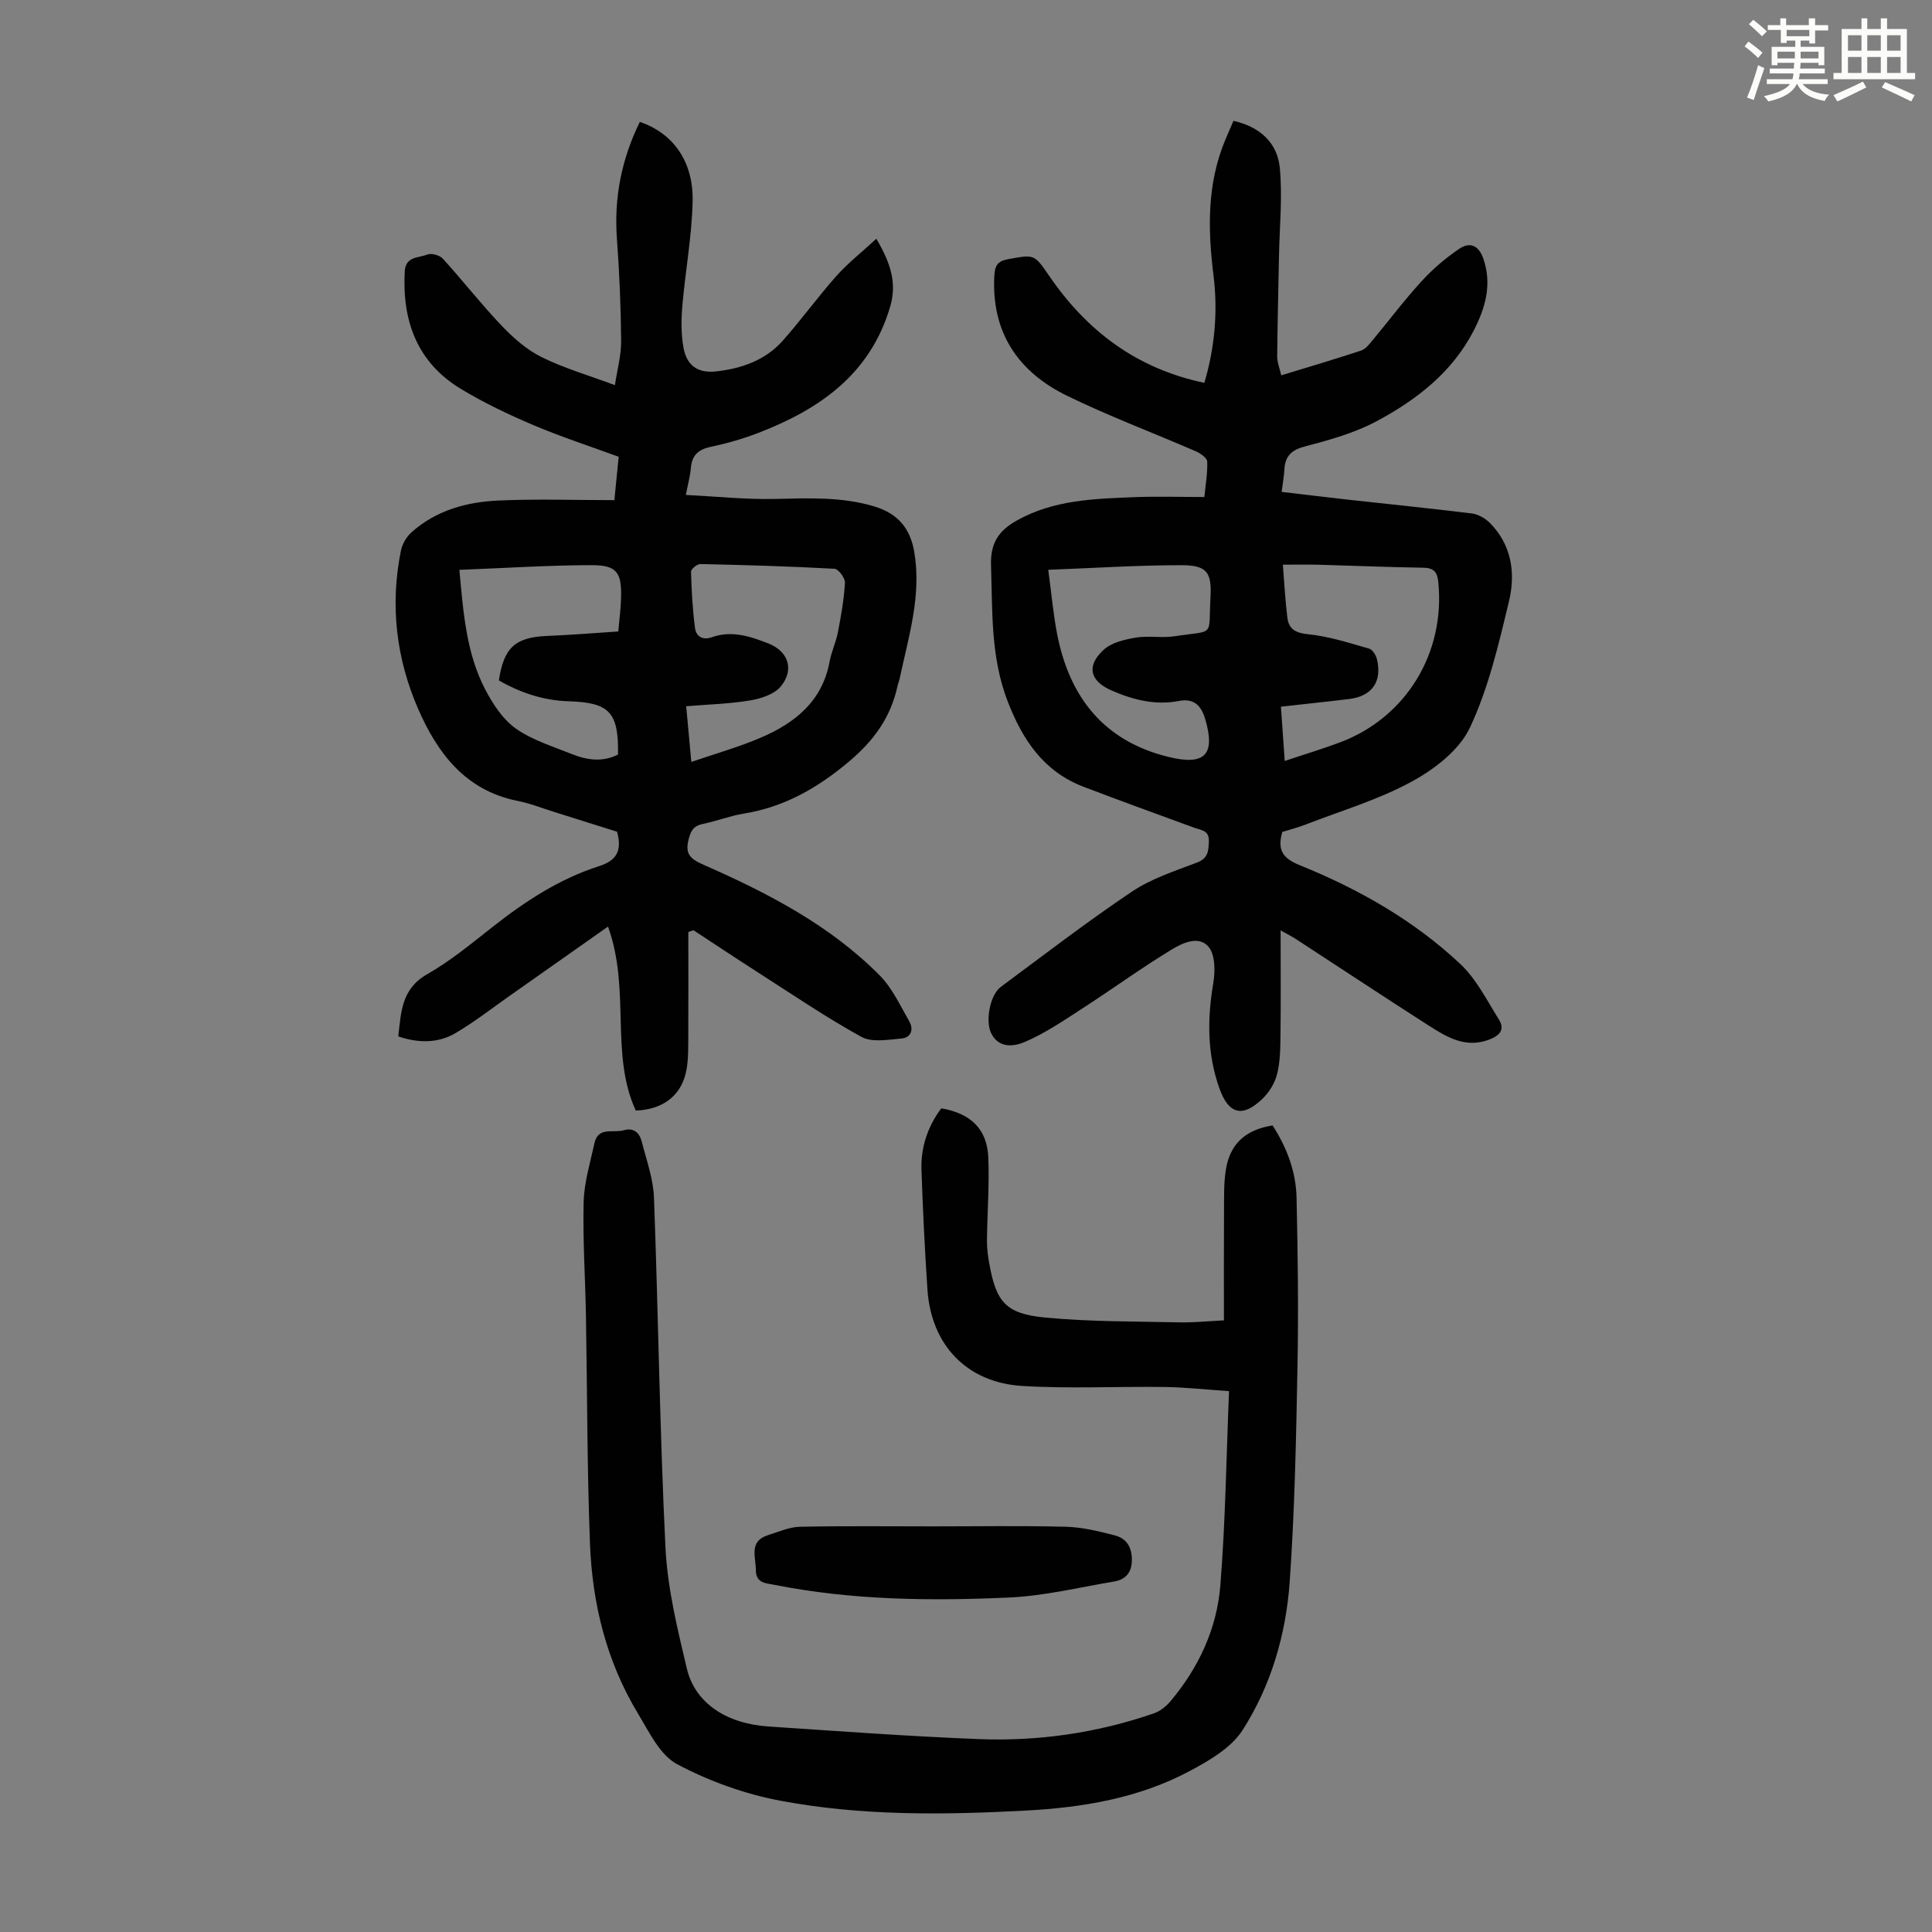
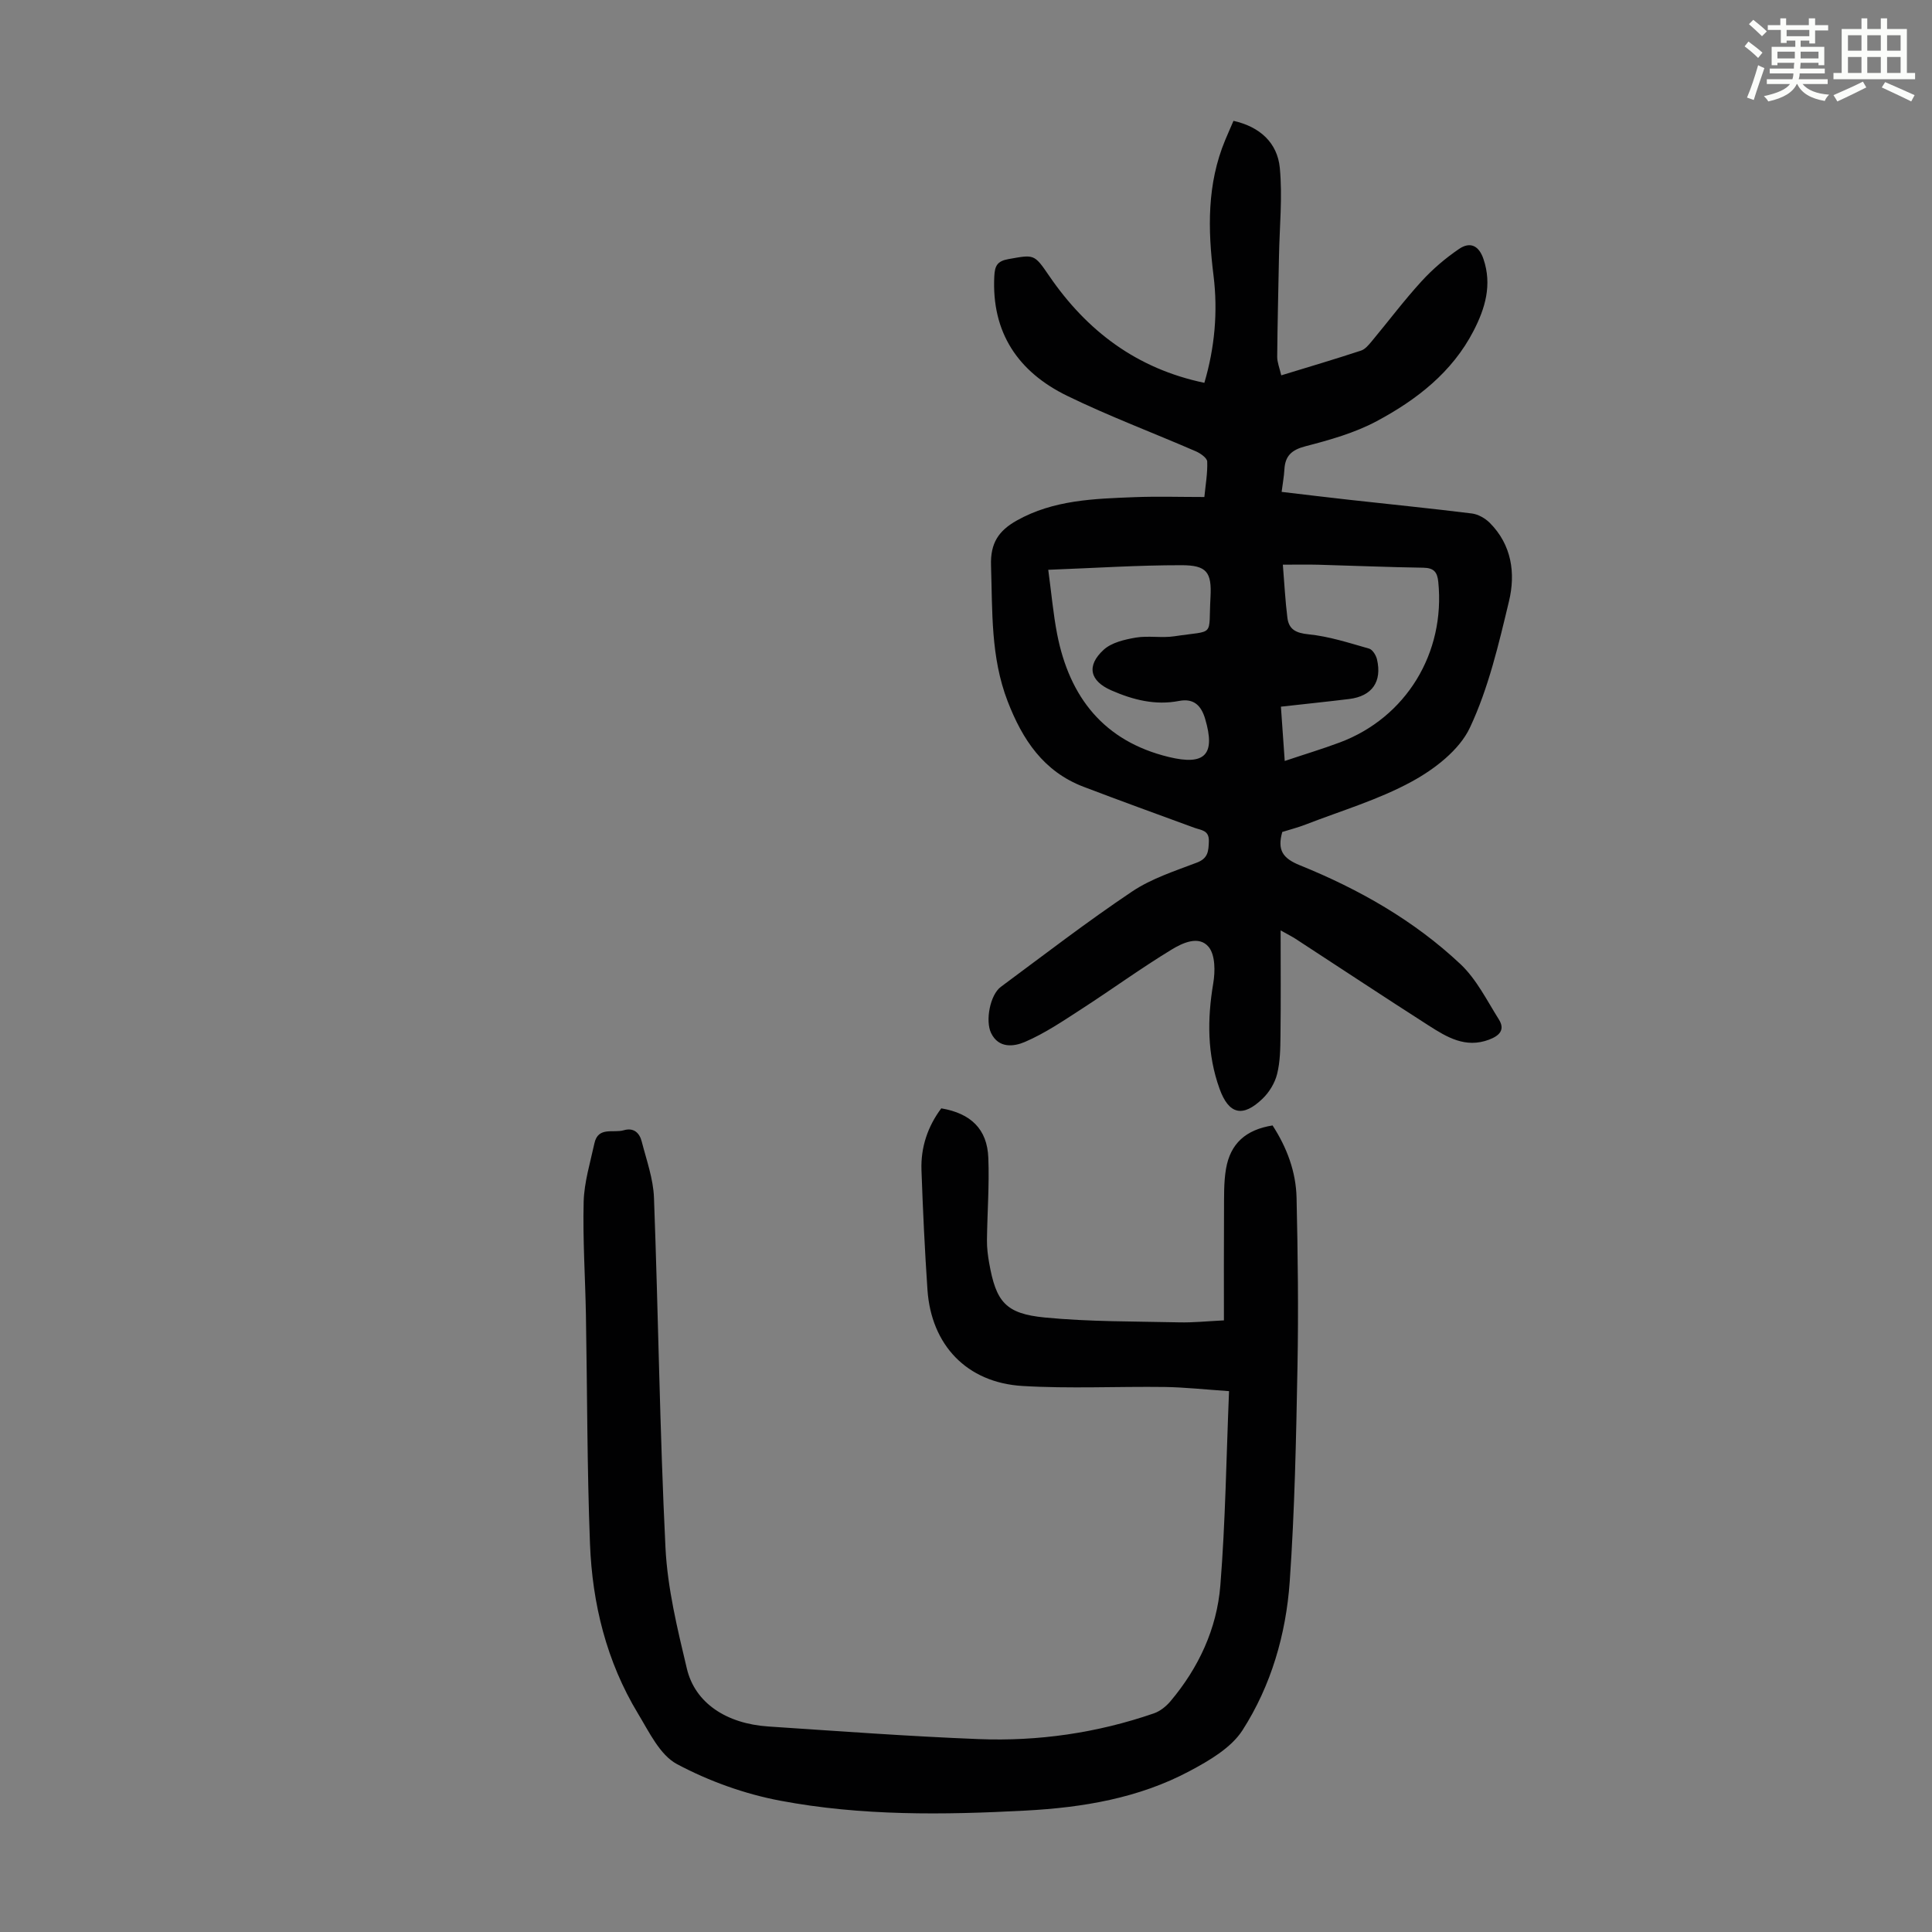
<svg xmlns="http://www.w3.org/2000/svg" enable-background="new 0 0 400 400" viewBox="0 0 400 400">
  <rect x="0" y="0" width="400" height="400" fill="#808080" stroke="none" />
  <path d="m361.2 9.6.8-1c.9.7 1.9 1.4 2.9 2.3l-.9 1.1c-1-1-2-1.8-2.8-2.4zm.5 10.6c.9-2.1 1.6-4.3 2.3-6.7.4.2.8.4 1.3.6-.7 2.1-1.5 4.3-2.2 6.6zm.4-15.2.9-.9c1 .8 2 1.6 2.8 2.4l-1 1c-.9-.9-1.8-1.7-2.7-2.5zm12.5-1.2h1.2v1.4h2.7v1.1h-2.7v2.7h-1.2v-.6h-1.8v1.3h4.9v3.8h-1.2v-.5h-3.7c0 .4-.1.9-.1 1.2h5.1v1h-5.2c0 .5-.1.9-.2 1.2h6v1h-5.2c1.1 1.3 2.9 2 5.5 2.2-.4.4-.7.8-.9 1.3-2.9-.5-4.8-1.6-5.7-3.5h-.1c-.8 1.7-2.7 2.9-5.9 3.6-.2-.4-.6-.8-.9-1.1 2.8-.6 4.6-1.4 5.4-2.5h-4.8v-1h5.3c.1-.3.2-.7.2-1.2h-4.9v-1h5c0-.4 0-.8.1-1.2h-3.5v.5h-1.2v-3.8h4.9v-1.3h-1.8v.5h-1.2v-2.7h-2.7v-1h2.6v-1.4h1.2v1.4h4.7v-1.4zm-6.6 8.3h3.6c0-.4 0-.9 0-1.4h-3.6zm1.9-4.6h4.7v-1.3h-4.7zm6.6 3.2h-3.7v1.4h3.7z" fill="#fbfcfa" />
  <path d="m385.3 3.8h1.3v2.2h2.8v-2.2h1.3v2.2h4.1v9.1h1.7v1.3h-16.9v-1.3h1.7v-9.1h4.1v-2.2zm.4 13.1.7 1.2c-1.8.9-3.8 1.9-6 2.9-.2-.4-.5-.8-.8-1.3 2.3-1 4.3-1.9 6.1-2.8zm-3.1-6.4h2.8v-3.2h-2.8zm0 4.6h2.8v-3.3h-2.8zm4-4.6h2.8v-3.2h-2.8zm0 4.6h2.8v-3.3h-2.8zm3.7 1.9c2.1.9 4.1 1.8 6.1 2.7l-.7 1.3c-2.2-1.1-4.2-2-6.1-2.9zm3.2-9.7h-2.8v3.2h2.8zm-2.8 7.8h2.8v-3.3h-2.8z" fill="#fbfcfa" />
  <g fill="#010102">
    <path d="m265.48 172.25c-1.05 3.73.05 5.44 3.66 6.9 12.19 4.93 23.62 11.42 33.24 20.47 3.3 3.11 5.46 7.49 7.93 11.42 1.35 2.14.18 3.38-2.02 4.21-4.89 1.84-8.75-.53-12.52-2.94-9.23-5.91-18.37-11.96-27.56-17.95-.63-.41-1.31-.75-3.07-1.73 0 7.8.06 14.79-.03 21.78-.03 2.67-.06 5.41-.7 7.96-.46 1.85-1.62 3.76-3 5.09-4.13 3.99-7.01 3.24-8.91-2.03-2.58-7.15-2.56-14.41-1.31-21.85.41-2.44.43-5.8-.92-7.49-2.02-2.5-5.46-.86-7.72.52-6.36 3.87-12.4 8.27-18.65 12.31-3.8 2.46-7.6 5.04-11.73 6.81-2.16.92-5.39 1.44-6.98-1.86-1.22-2.53-.21-7.9 2.02-9.55 8.99-6.66 17.87-13.5 27.16-19.73 4.02-2.7 8.85-4.25 13.44-6 2.34-.89 2.4-2.4 2.47-4.41.08-2.32-1.59-2.28-3.01-2.8-7.65-2.8-15.31-5.58-22.92-8.48-8.29-3.16-12.66-9.75-15.73-17.71-3.53-9.15-3.13-18.61-3.44-28.12-.15-4.65 1.59-7.2 5.33-9.3 7.64-4.29 16.04-4.51 24.42-4.84 4.69-.18 9.39-.03 14.42-.03.25-2.53.68-4.94.59-7.34-.03-.74-1.38-1.69-2.31-2.1-8.9-3.87-18.02-7.28-26.73-11.53-10.08-4.93-15.64-13.05-15.04-24.75.11-2.08.56-3.11 2.89-3.53 5.33-.94 5.33-1.14 8.44 3.42 7.83 11.46 18.17 19.27 32.16 22.19 2.15-7.29 2.82-14.71 1.9-22.18-1.19-9.56-1.38-18.97 2.41-28.07.55-1.32 1.13-2.62 1.72-3.99 5.51 1.23 9.09 4.58 9.59 9.73.58 6.05-.06 12.22-.17 18.34-.13 6.92-.31 13.83-.37 20.75-.01 1.17.49 2.35.84 3.87 5.69-1.74 11.13-3.35 16.51-5.12.87-.28 1.6-1.19 2.23-1.94 3.44-4.13 6.67-8.44 10.29-12.4 2.31-2.53 4.98-4.81 7.81-6.73 2.21-1.49 4.06-.76 5.03 2.12 1.82 5.36.33 10.24-2.05 14.85-4.42 8.58-11.81 14.3-20.06 18.71-4.56 2.44-9.72 3.89-14.77 5.2-2.87.75-4.19 2-4.34 4.82-.08 1.43-.35 2.85-.57 4.62 4.79.56 9.41 1.13 14.03 1.64 8.45.94 16.91 1.78 25.35 2.83 1.3.16 2.74.98 3.69 1.92 4.57 4.56 5.39 10.46 4 16.25-2.13 8.88-4.24 17.98-8.09 26.17-2.18 4.64-7.31 8.59-12.03 11.16-6.88 3.76-14.58 6.03-21.95 8.89-1.64.64-3.36 1.07-4.87 1.55zm-48.45-54.28c.67 4.97 1.04 9.19 1.84 13.32 2.56 13.09 9.69 22.17 23.09 25.43 7.55 1.84 9.74-.5 7.55-7.9-.79-2.66-2.28-4.3-5.39-3.7-4.92.96-9.54-.22-14.02-2.18-4.45-1.94-5.24-5.08-1.59-8.42 1.63-1.49 4.32-2.11 6.63-2.51 2.62-.44 5.4.12 8.03-.28 8.54-1.3 6.98.32 7.45-8.08.29-5.22-.8-6.63-6.02-6.63-8.93-.01-17.86.58-27.57.95zm48.17 28.34c.27 3.86.51 7.36.79 11.24 4.02-1.35 7.75-2.47 11.39-3.83 13.74-5.14 21.89-18.53 20.4-33.25-.2-2.01-.9-2.89-3.07-2.93-7.26-.11-14.51-.42-21.77-.62-2.28-.06-4.57-.01-7.34-.01.32 3.93.5 7.48.94 10.99.31 2.42 1.75 3.16 4.38 3.43 4.24.42 8.4 1.78 12.54 2.96.71.2 1.43 1.37 1.63 2.22 1.08 4.63-1.02 7.62-5.74 8.21-4.65.57-9.29 1.04-14.15 1.59z" />
-     <path d="m142.51 192.96c0 7.14.03 14.27-.01 21.41-.01 2.34.04 4.72-.35 7.01-.92 5.31-4.74 8.34-10.52 8.55-5.38-11.7-1.02-25.02-5.75-38.09-7.23 5.09-13.74 9.69-20.27 14.27-3.74 2.63-7.36 5.46-11.28 7.77-3.62 2.13-7.66 2.12-11.87.7.58-5.03.64-9.83 5.97-12.87 4.83-2.75 9.19-6.37 13.59-9.83 6.73-5.29 13.81-9.93 22-12.55 3.54-1.13 4.86-3.11 3.73-7.13-4.1-1.29-8.53-2.69-12.96-4.08-2.56-.8-5.08-1.8-7.7-2.32-10.74-2.16-16.52-9.87-20.51-19.01-4.56-10.46-5.87-21.54-3.56-32.84.28-1.37 1.17-2.86 2.23-3.79 5.09-4.52 11.39-6.24 17.94-6.53 7.91-.36 15.85-.08 24.01-.08.35-3.52.62-6.24.89-8.98-6.02-2.21-11.95-4.13-17.67-6.56-5.13-2.18-10.21-4.6-14.98-7.48-9.09-5.49-12.2-14.08-11.64-24.36.17-3.11 2.87-2.75 4.62-3.46.86-.35 2.6.11 3.26.84 4.14 4.55 7.93 9.42 12.17 13.87 2.4 2.52 5.17 4.97 8.25 6.5 4.67 2.31 9.76 3.79 15.21 5.82.5-3.31 1.32-6.23 1.29-9.13-.06-7.03-.35-14.08-.87-21.09-.64-8.58.97-16.62 4.74-24.28 6.86 2.32 11.12 8.15 10.93 16.47-.16 7.22-1.51 14.41-2.13 21.64-.24 2.86-.27 5.83.24 8.63.68 3.74 2.98 5.34 6.8 4.91 5.21-.59 10.12-2.28 13.7-6.3 3.87-4.34 7.28-9.09 11.14-13.43 2.38-2.68 5.25-4.92 8.29-7.73 2.96 5.06 4.32 9.17 2.83 14.17-4.15 13.92-14.58 21.12-27.22 26.01-3.22 1.24-6.58 2.2-9.96 2.92-2.58.55-3.85 1.79-4.06 4.4-.12 1.54-.55 3.05-1.03 5.54 6.33.32 12.39.96 18.43.83 6.95-.15 13.82-.49 20.61 1.56 4.84 1.46 7.42 4.52 8.25 9.43 1.53 9.02-1.18 17.52-3.01 26.14-.12.54-.34 1.07-.46 1.61-1.4 6.46-4.86 11.26-10.03 15.62-6.53 5.5-13.4 9.42-21.81 10.79-2.85.46-5.6 1.55-8.44 2.13-1.79.37-2.41 1.17-2.91 2.98-.91 3.24.24 4.26 3.14 5.53 13.24 5.83 26.09 12.47 36.4 22.9 2.59 2.62 4.22 6.23 6.1 9.5.95 1.65.33 3.35-1.61 3.52-2.78.24-6.13.87-8.32-.34-7.42-4.09-14.45-8.89-21.61-13.47-4.4-2.82-8.75-5.72-13.13-8.59-.35.09-.72.22-1.09.35zm.62-35.21c5.07-1.75 9.9-3.09 14.46-5.06 7.02-3.02 12.65-7.51 14.16-15.68.38-2.07 1.33-4.04 1.73-6.11.65-3.38 1.26-6.8 1.46-10.23.06-.97-1.34-2.86-2.15-2.91-9.25-.51-18.52-.78-27.79-.98-.66-.01-1.95 1.04-1.93 1.58.1 3.89.32 7.79.82 11.64.23 1.74 1.54 2.62 3.5 1.93 4.09-1.46 7.93-.18 11.7 1.29 4.1 1.61 5.43 5.4 2.57 8.89-1.34 1.63-4.07 2.52-6.32 2.9-4.26.72-8.62.82-13.27 1.21.36 3.89.69 7.4 1.06 11.53zm-48.02-39.77c.83 9.1 1.47 17.41 5.41 24.88 1.57 2.98 3.62 6.11 6.29 7.99 3.4 2.39 7.61 3.67 11.55 5.26 3.15 1.27 6.4 1.73 9.59.11.16-8.81-1.81-10.77-10.23-11.03-5.17-.16-10-1.76-14.43-4.32 1-6.81 3.43-8.93 9.92-9.2 4.88-.2 9.75-.6 14.8-.93.23-2.65.53-4.86.58-7.07.12-5.15-.9-6.66-6.06-6.66-9.01.01-18.02.61-27.42.97z" />
    <path d="m253.4 273.37c0-7.75-.03-15.22.02-22.69.02-2.9-.07-5.85.41-8.68.9-5.26 4.12-8.11 9.64-8.99 2.94 4.53 4.85 9.55 4.97 14.99.26 11.63.41 23.27.19 34.9-.28 14.87-.57 29.76-1.61 44.59-.77 10.89-3.85 21.5-9.77 30.73-2.35 3.66-6.88 6.29-10.91 8.44-10.55 5.64-22.17 7.57-33.97 8.2-17 .91-34.07 1.12-50.85-2.05-7.37-1.39-14.75-4.05-21.36-7.57-3.55-1.9-5.77-6.67-8.07-10.46-6.51-10.77-9.46-22.72-9.94-35.15-.61-15.76-.56-31.55-.84-47.32-.14-7.83-.67-15.67-.47-23.49.11-4.06 1.36-8.1 2.23-12.12.77-3.52 3.92-2.06 6.06-2.69 2.07-.61 3.27.53 3.73 2.32.99 3.86 2.4 7.75 2.54 11.67.9 24.15 1.19 48.32 2.38 72.45.42 8.4 2.47 16.79 4.43 25.03 1.69 7.11 8.18 11.39 16.86 11.97 14.51.96 29.01 2.04 43.54 2.61 12.37.49 24.54-1.27 36.3-5.33 1.28-.44 2.52-1.44 3.41-2.49 5.85-6.94 9.62-15.03 10.34-23.99 1.06-13.23 1.23-26.54 1.8-40.23-5.07-.34-9.17-.8-13.28-.86-9.84-.13-19.71.38-29.51-.21-11.53-.7-18.87-8.5-19.65-19.92-.56-8.25-.95-16.52-1.24-24.79-.16-4.71 1.29-9.01 4.1-12.77 6.13 1.04 9.51 4.31 9.74 10.22.23 5.68-.22 11.39-.28 17.09-.02 1.56.18 3.14.45 4.67 1.43 8.09 3.37 10.54 11.57 11.33 9.21.89 18.52.79 27.79 1 2.89.07 5.77-.24 9.25-.41z" />
-     <path d="m193.16 316.02c9.18 0 18.36-.16 27.54.08 3.41.09 6.84.94 10.16 1.8 2.39.62 3.51 2.48 3.48 5.09-.02 2.58-1.28 4.04-3.65 4.44-7.25 1.22-14.49 2.99-21.78 3.32-16.21.73-32.45.57-48.48-2.61-1.8-.36-3.93-.29-3.94-3.07-.01-2.74-1.5-5.97 2.53-7.24 2.17-.68 4.39-1.68 6.6-1.73 9.17-.19 18.36-.08 27.54-.08z" />
+     <path d="m193.16 316.02z" />
  </g>
</svg>